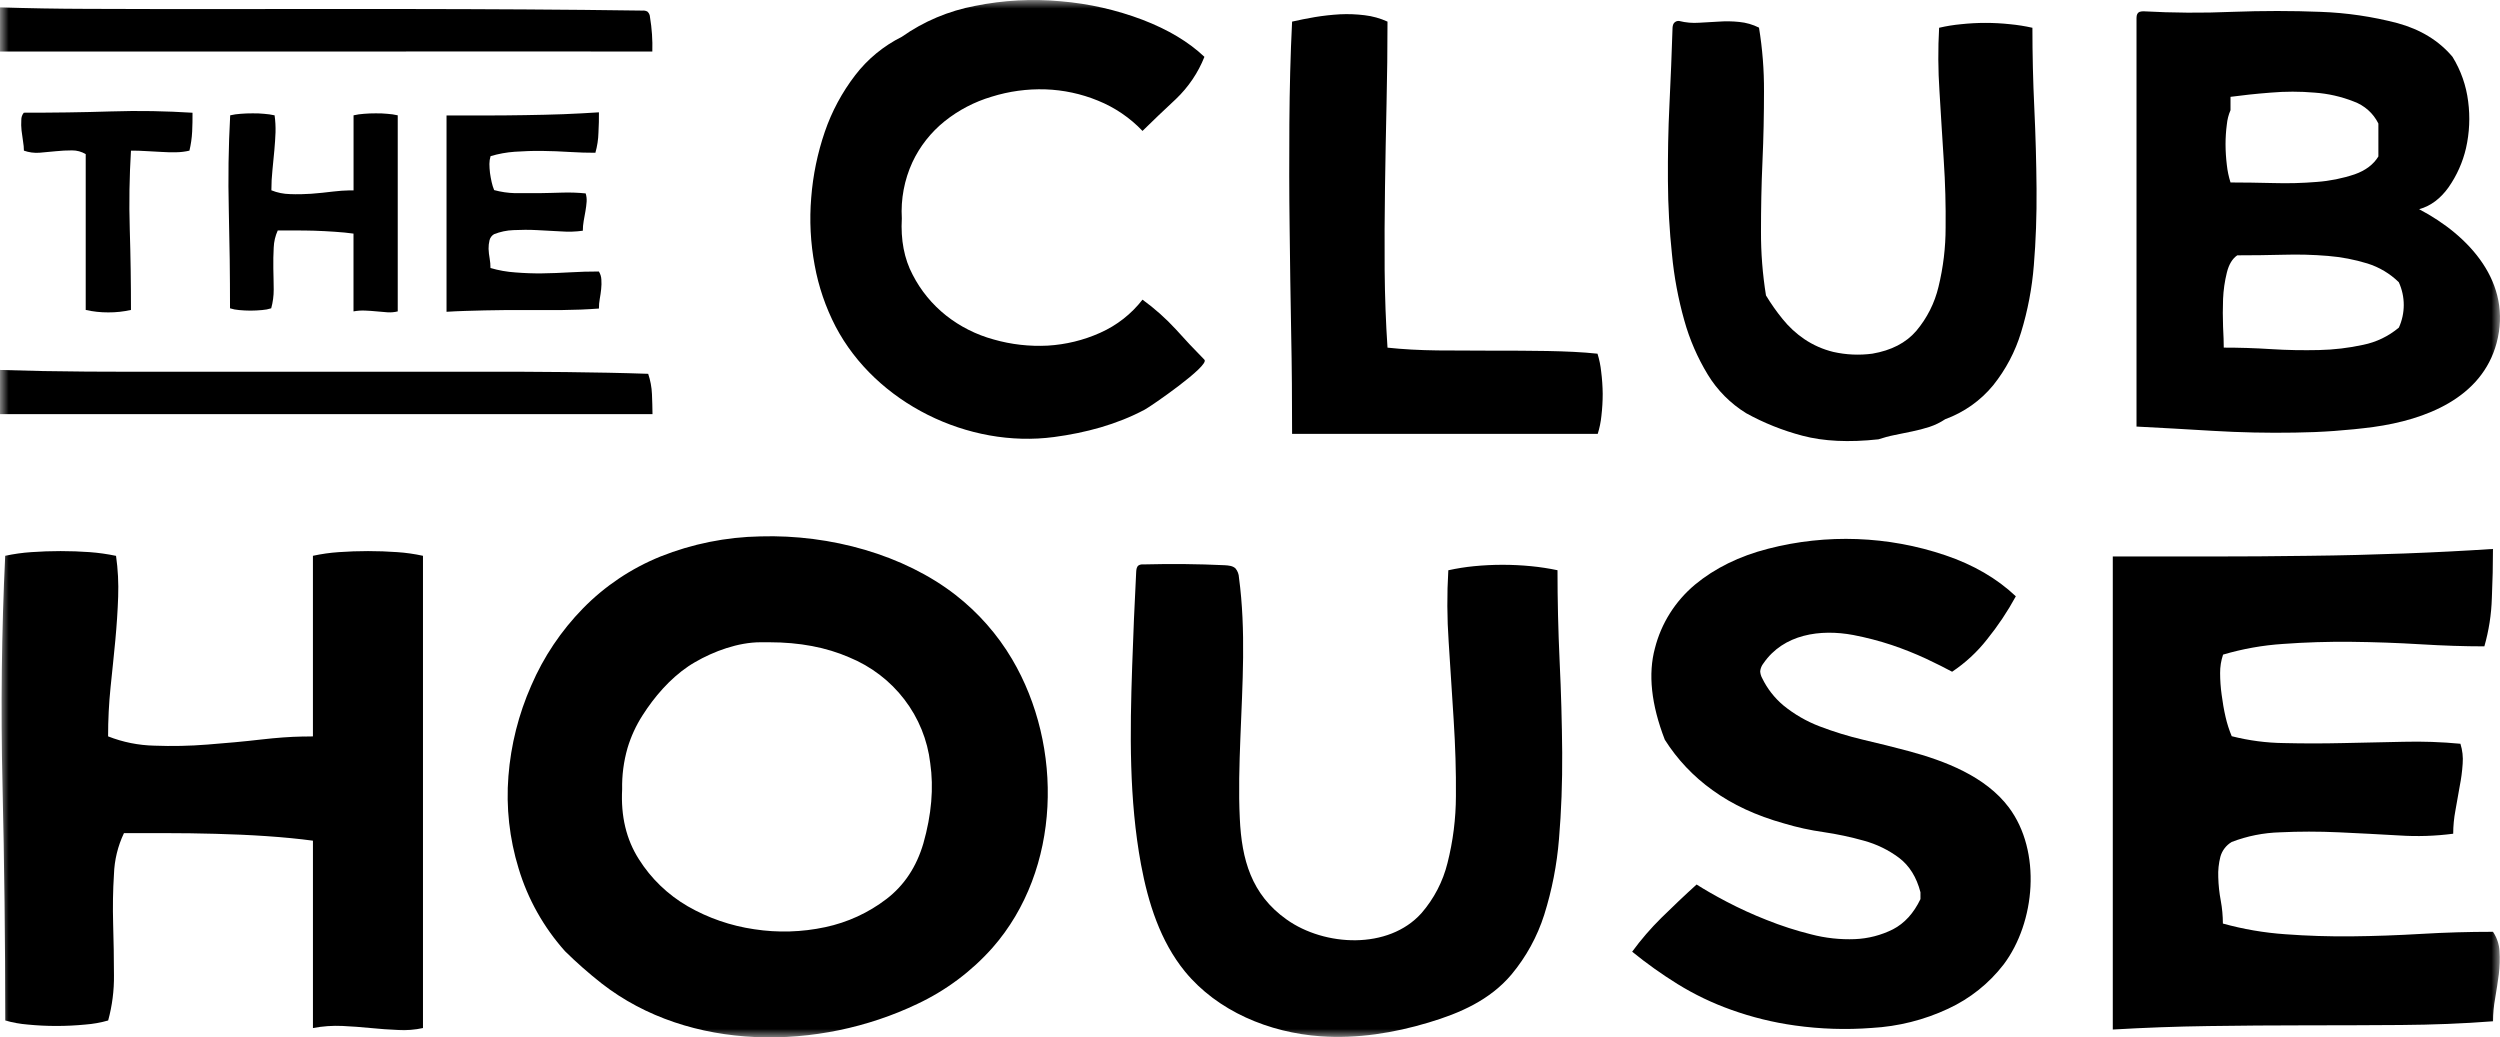
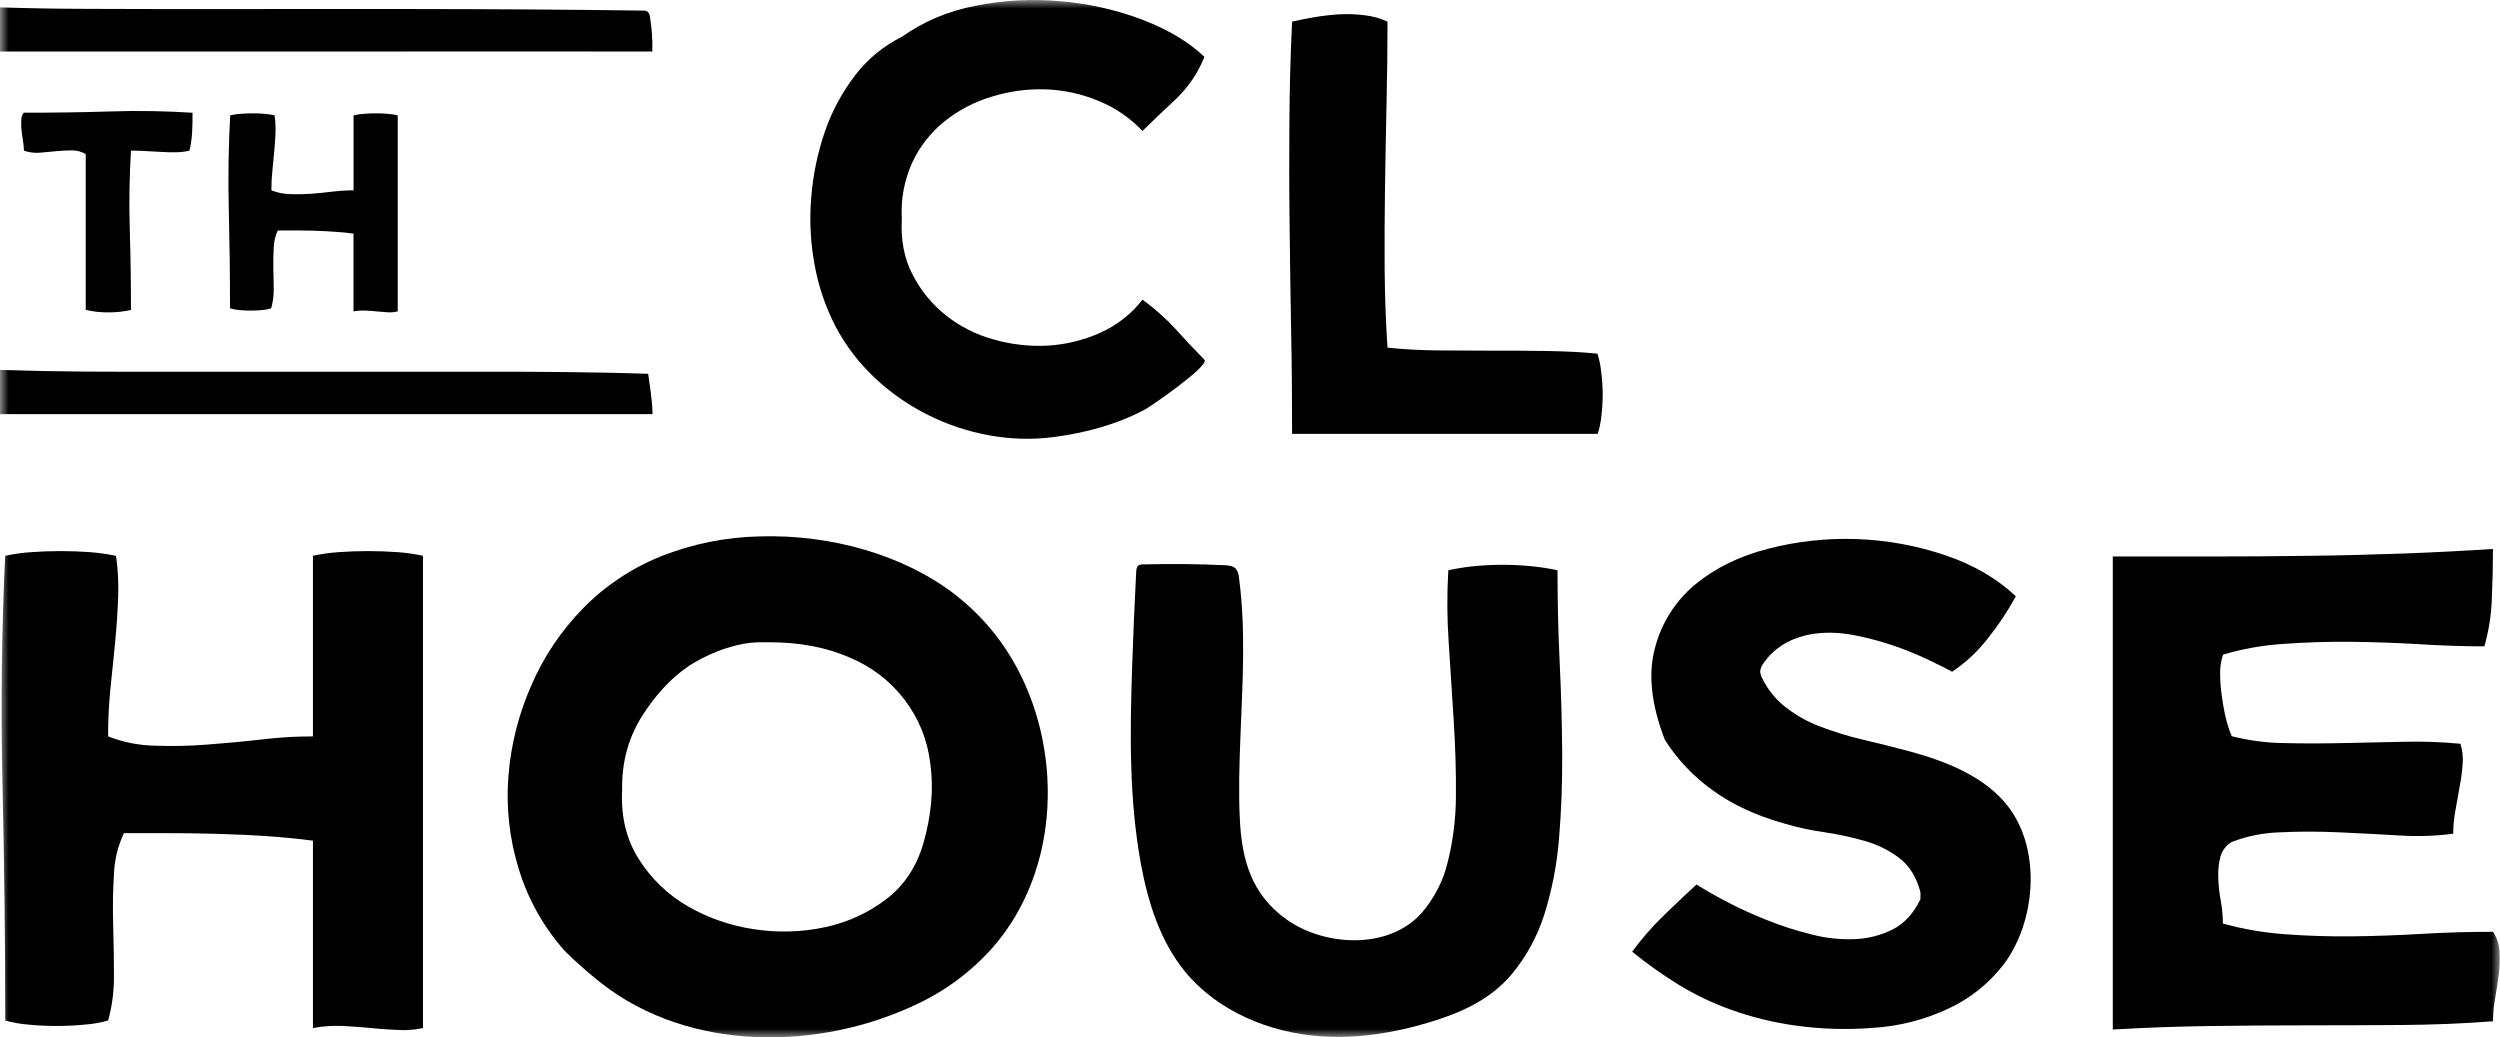
<svg xmlns="http://www.w3.org/2000/svg" width="147" height="61" viewBox="0 0 147 61" fill="none">
  <g clip-path="url(#clip0_619_74)">
    <mask id="mask0_619_74" style="mask-type:luminance" maskUnits="userSpaceOnUse" x="0" y="0" width="147" height="61">
      <path d="M147 0H0V61H147V0Z" fill="white" />
    </mask>
    <g mask="url(#mask0_619_74)">
      <path d="M17.887 43.301H17.934V43.294C17.918 43.292 17.901 43.295 17.887 43.301Z" fill="black" />
      <path d="M59.509 38.756C58.652 37.306 57.526 36.027 56.189 34.984C53.146 32.62 48.839 31.418 44.708 31.54C42.694 31.577 40.704 31.978 38.838 32.722C37.12 33.417 35.569 34.456 34.281 35.771C32.993 37.089 31.962 38.627 31.238 40.309C30.492 42 30.038 43.801 29.895 45.639C29.75 47.469 29.954 49.309 30.494 51.066C31.034 52.862 31.965 54.522 33.223 55.931C33.903 56.601 34.621 57.233 35.373 57.824C40.554 61.864 48.162 61.795 53.935 59.033C55.624 58.239 57.13 57.113 58.36 55.726C62.407 51.12 62.539 43.883 59.509 38.756ZM54.295 49.59C53.891 50.963 53.174 52.057 52.123 52.862C51.065 53.673 49.834 54.239 48.523 54.517C47.152 54.811 45.738 54.853 44.352 54.64C42.969 54.439 41.639 53.98 40.433 53.286C39.263 52.605 38.278 51.656 37.564 50.519C36.826 49.364 36.498 47.993 36.582 46.405C36.566 45.588 36.672 44.772 36.898 43.985C37.1 43.308 37.397 42.662 37.78 42.065C38.477 40.971 39.382 39.919 40.474 39.179C40.599 39.097 40.726 39.014 40.858 38.94C41.972 38.29 43.413 37.765 44.721 37.765H45.23C47.019 37.765 48.586 38.065 49.934 38.652C51.22 39.179 52.34 40.034 53.177 41.128C54.015 42.221 54.54 43.515 54.698 44.874C54.909 46.326 54.774 47.898 54.295 49.59Z" fill="black" />
      <path d="M24.871 32.681V60.449C24.393 60.554 23.904 60.593 23.415 60.564C22.892 60.544 22.357 60.503 21.807 60.449C21.257 60.394 20.699 60.353 20.136 60.326C19.555 60.299 18.972 60.341 18.401 60.449V49.432C17.581 49.322 16.668 49.233 15.679 49.165C14.689 49.097 13.681 49.055 12.678 49.028C11.676 49.001 10.687 48.988 9.738 48.988H7.289C6.928 49.747 6.728 50.57 6.701 51.407C6.64 52.349 6.625 53.328 6.653 54.332C6.681 55.336 6.701 56.352 6.701 57.339C6.712 58.239 6.598 59.135 6.36 60.004C5.922 60.13 5.472 60.21 5.017 60.244C4.45 60.299 3.881 60.327 3.312 60.326C2.751 60.327 2.191 60.299 1.633 60.244C1.185 60.209 0.741 60.128 0.31 60.004C0.307 55.351 0.253 50.741 0.147 46.172C0.041 41.604 0.094 37.107 0.305 32.681C0.812 32.572 1.327 32.499 1.845 32.465C2.409 32.425 2.987 32.404 3.564 32.404C4.142 32.404 4.714 32.425 5.27 32.465C5.792 32.503 6.311 32.577 6.823 32.684C6.936 33.481 6.977 34.286 6.948 35.09C6.92 35.909 6.864 36.763 6.781 37.652C6.697 38.541 6.6 39.45 6.503 40.394C6.404 41.359 6.355 42.328 6.356 43.298C7.222 43.64 8.145 43.825 9.078 43.845C10.12 43.885 11.162 43.863 12.201 43.78C13.266 43.698 14.331 43.603 15.396 43.479C16.239 43.383 17.04 43.321 17.798 43.308C17.802 43.305 17.807 43.303 17.812 43.303C17.818 43.303 17.823 43.305 17.826 43.308C17.845 43.305 17.864 43.305 17.882 43.308H17.934C18.094 43.301 18.247 43.301 18.4 43.301V32.681C18.902 32.572 19.413 32.499 19.927 32.465C20.489 32.425 21.06 32.404 21.64 32.404C22.219 32.404 22.79 32.425 23.352 32.465C23.863 32.499 24.371 32.571 24.871 32.681Z" fill="black" />
      <path d="M67.314 24.084C65.663 24.965 63.826 25.451 61.981 25.697C56.94 26.373 51.501 23.708 49.135 19.204C48.546 18.067 48.131 16.852 47.903 15.596C47.657 14.285 47.589 12.948 47.7 11.62C47.802 10.3 48.071 8.998 48.501 7.744C48.91 6.551 49.512 5.43 50.284 4.425C51.01 3.476 51.949 2.702 53.027 2.164C54.312 1.258 55.783 0.637 57.337 0.346C58.994 0.01 60.693 -0.081 62.378 0.075C64.022 0.213 65.639 0.579 67.179 1.162C68.682 1.739 69.896 2.465 70.82 3.342C70.45 4.278 69.877 5.124 69.143 5.824C68.439 6.479 67.784 7.104 67.179 7.699C66.446 6.926 65.551 6.318 64.556 5.916C63.577 5.514 62.531 5.29 61.469 5.254C60.398 5.22 59.33 5.367 58.309 5.686C57.3 5.985 56.361 6.476 55.545 7.129C54.736 7.78 54.088 8.602 53.651 9.535C53.174 10.572 52.961 11.706 53.027 12.842C52.957 14.106 53.165 15.214 53.667 16.16C54.141 17.086 54.81 17.901 55.631 18.553C56.455 19.203 57.405 19.682 58.424 19.96C59.456 20.256 60.532 20.378 61.606 20.323C62.67 20.26 63.713 20.006 64.683 19.572C65.667 19.135 66.525 18.464 67.179 17.619C67.891 18.137 68.549 18.722 69.143 19.368C69.657 19.945 70.214 20.537 70.82 21.151C71.148 21.499 67.655 23.906 67.314 24.084Z" fill="black" />
      <path d="M94.239 23.154C94.239 23.591 94.213 24.026 94.162 24.46C94.126 24.817 94.054 25.169 93.946 25.512H75.975C75.975 23.558 75.962 21.569 75.92 19.532C75.877 17.497 75.858 15.452 75.83 13.389C75.802 11.325 75.802 9.288 75.815 7.251C75.829 5.213 75.878 3.219 75.975 1.271C76.386 1.176 76.838 1.087 77.319 1.004C77.806 0.924 78.296 0.869 78.789 0.841C79.275 0.817 79.762 0.836 80.244 0.896C80.709 0.951 81.161 1.078 81.585 1.271C81.585 2.842 81.566 4.448 81.529 6.089C81.494 7.73 81.46 9.376 81.438 11.017C81.416 12.657 81.404 14.277 81.417 15.869C81.431 17.46 81.488 18.993 81.585 20.442C82.483 20.538 83.463 20.592 84.525 20.605C85.591 20.605 86.67 20.619 87.759 20.619C88.848 20.619 89.924 20.619 90.993 20.639C92.062 20.66 93.041 20.701 93.933 20.797C94.04 21.14 94.112 21.493 94.149 21.85C94.204 22.283 94.234 22.718 94.239 23.154Z" fill="black" />
      <path d="M146.931 57.283C146.867 57.755 146.798 58.227 146.715 58.699C146.633 59.145 146.592 59.597 146.59 60.051C144.826 60.188 143.025 60.257 141.18 60.27C139.335 60.283 137.462 60.29 135.56 60.29C133.658 60.29 131.759 60.305 129.858 60.332C127.957 60.359 126.077 60.427 124.232 60.537V32.722H129.921C131.863 32.722 133.798 32.709 135.728 32.682C137.664 32.662 139.55 32.612 141.374 32.545C143.198 32.477 144.939 32.387 146.59 32.278C146.59 33.167 146.569 34.13 146.521 35.164C146.493 36.125 146.345 37.08 146.08 38.006C144.918 38.006 143.663 37.965 142.313 37.883C140.962 37.801 139.612 37.754 138.247 37.739C136.883 37.725 135.553 37.767 134.245 37.863C133.048 37.941 131.865 38.152 130.717 38.491C130.598 38.842 130.54 39.209 130.543 39.579C130.544 40.004 130.574 40.429 130.633 40.85C130.689 41.293 130.765 41.732 130.864 42.162C130.952 42.547 131.073 42.923 131.225 43.289C132.234 43.546 133.27 43.682 134.312 43.693C135.426 43.72 136.589 43.72 137.78 43.693C138.971 43.665 140.154 43.645 141.33 43.617C142.446 43.589 143.562 43.627 144.673 43.733C144.793 44.113 144.837 44.512 144.805 44.909C144.776 45.354 144.718 45.797 144.63 46.235C144.548 46.692 144.465 47.163 144.38 47.649C144.294 48.102 144.249 48.562 144.248 49.023C143.198 49.16 142.137 49.195 141.08 49.125C139.904 49.057 138.712 48.995 137.521 48.94C136.331 48.886 135.182 48.887 134.076 48.94C133.098 48.966 132.132 49.158 131.221 49.509C130.896 49.704 130.659 50.014 130.559 50.375C130.458 50.77 130.416 51.177 130.434 51.584C130.446 52.045 130.495 52.504 130.581 52.957C130.663 53.402 130.704 53.853 130.706 54.305C131.902 54.636 133.13 54.847 134.37 54.933C135.643 55.029 136.952 55.07 138.281 55.057C139.61 55.044 140.976 54.995 142.369 54.913C143.763 54.83 145.162 54.79 146.588 54.79C146.815 55.128 146.948 55.52 146.972 55.924C147 56.377 146.986 56.832 146.931 57.283Z" fill="black" />
      <path d="M117.808 56.718C116.951 57.829 115.833 58.72 114.549 59.315C113.141 59.974 111.615 60.357 110.058 60.443C108.553 60.558 107.04 60.509 105.546 60.299C104.26 60.121 102.998 59.809 101.779 59.37C100.68 58.978 99.627 58.472 98.637 57.86C97.708 57.283 96.817 56.648 95.971 55.96C96.489 55.251 97.065 54.584 97.692 53.965C98.361 53.308 99.05 52.651 99.76 52.009C100.213 52.298 100.797 52.639 101.524 53.019C102.288 53.419 103.073 53.778 103.876 54.093C104.728 54.435 105.603 54.718 106.494 54.94C107.334 55.16 108.203 55.255 109.071 55.221C109.85 55.189 110.612 54.992 111.306 54.644C111.988 54.289 112.524 53.7 112.923 52.867V52.464C112.693 51.575 112.274 50.906 111.669 50.444C111.051 49.981 110.35 49.639 109.602 49.434C108.82 49.214 108.025 49.045 107.221 48.927C106.44 48.817 105.67 48.648 104.916 48.422C103.265 47.962 101.859 47.309 100.695 46.461C99.574 45.66 98.622 44.653 97.891 43.496C97.089 41.424 96.901 39.628 97.311 38.11C97.681 36.655 98.504 35.349 99.666 34.376C100.829 33.413 102.264 32.702 103.969 32.265C107.401 31.379 111.023 31.512 114.378 32.647C116.036 33.207 117.42 34.012 118.531 35.062C118.043 35.958 117.475 36.809 116.831 37.605C116.256 38.338 115.565 38.977 114.785 39.498C114.388 39.286 113.88 39.026 113.253 38.732C112.594 38.427 111.918 38.157 111.228 37.925C110.49 37.681 109.736 37.485 108.971 37.338C107.035 36.976 104.877 37.283 103.694 38.999C103.585 39.135 103.517 39.298 103.499 39.471C103.507 39.614 103.547 39.754 103.618 39.88C103.914 40.493 104.339 41.038 104.864 41.479C105.502 41.999 106.221 42.415 106.994 42.71C107.827 43.028 108.68 43.291 109.549 43.496C110.455 43.707 111.345 43.929 112.208 44.159C114.36 44.736 116.749 45.649 118.121 47.477C120.049 50.054 119.686 54.23 117.808 56.718Z" fill="black" />
      <path d="M91.857 44.245C91.869 46.011 91.806 47.706 91.669 49.33C91.547 50.845 91.255 52.341 90.799 53.793C90.392 55.071 89.74 56.261 88.877 57.298C87.612 58.801 85.848 59.575 83.996 60.127C81.949 60.743 79.797 61.084 77.66 60.934C74.624 60.722 71.589 59.458 69.678 57.128C68.222 55.344 67.512 53.087 67.093 50.839C66.383 47 66.439 43.069 66.572 39.168C66.635 37.322 66.711 35.47 66.808 33.624C66.816 33.48 66.836 33.317 66.955 33.242C67.029 33.2 67.113 33.181 67.198 33.187H67.274C68.856 33.147 70.436 33.16 72.016 33.235C72.24 33.249 72.49 33.269 72.65 33.426C72.773 33.578 72.844 33.765 72.851 33.959C73.27 37.083 73.054 40.24 72.935 43.377C72.874 44.964 72.823 46.551 72.901 48.138C73.012 50.523 73.569 52.594 75.658 54.07C77.879 55.649 81.639 55.861 83.581 53.695C84.32 52.843 84.845 51.832 85.113 50.744C85.439 49.456 85.605 48.135 85.608 46.808C85.621 45.365 85.573 43.863 85.476 42.335C85.379 40.807 85.28 39.273 85.182 37.748C85.085 36.344 85.078 34.936 85.161 33.532C85.659 33.422 86.163 33.342 86.671 33.292C87.789 33.183 88.916 33.183 90.034 33.292C90.554 33.343 91.07 33.422 91.581 33.529C91.581 35.279 91.622 37.063 91.706 38.881C91.794 40.699 91.842 42.482 91.857 44.245Z" fill="black" />
-       <path d="M119.749 11.11C119.762 12.668 119.708 14.172 119.589 15.606C119.483 16.943 119.231 18.266 118.837 19.55C118.496 20.676 117.94 21.73 117.2 22.653C116.46 23.556 115.486 24.245 114.38 24.649C114.094 24.84 113.782 24.992 113.454 25.101C113.121 25.208 112.782 25.297 112.438 25.367C112.083 25.435 111.742 25.512 111.401 25.58C111.06 25.647 110.746 25.737 110.454 25.832C108.713 26.023 107.22 25.948 105.984 25.62C104.827 25.316 103.714 24.871 102.67 24.294C101.749 23.724 100.979 22.949 100.421 22.032C99.813 21.033 99.346 19.957 99.035 18.834C98.678 17.566 98.436 16.269 98.312 14.958C98.165 13.565 98.081 12.129 98.074 10.64C98.066 9.151 98.088 7.646 98.165 6.122C98.241 4.598 98.297 3.101 98.346 1.625C98.349 1.564 98.361 1.505 98.381 1.447C98.407 1.376 98.457 1.316 98.523 1.278C98.589 1.239 98.666 1.224 98.742 1.235C99.122 1.33 99.514 1.365 99.905 1.337C100.295 1.317 100.692 1.29 101.081 1.27C101.476 1.242 101.872 1.249 102.266 1.29C102.672 1.329 103.066 1.442 103.429 1.625C103.632 2.865 103.73 4.12 103.723 5.376C103.723 6.728 103.696 8.103 103.633 9.497C103.57 10.891 103.546 12.264 103.546 13.606C103.541 14.867 103.639 16.127 103.84 17.372C104.134 17.859 104.462 18.325 104.822 18.766C105.185 19.218 105.615 19.614 106.097 19.942C106.615 20.291 107.192 20.546 107.802 20.694C108.554 20.863 109.33 20.898 110.094 20.796C111.207 20.605 112.071 20.162 112.677 19.457C113.312 18.703 113.76 17.814 113.985 16.86C114.263 15.721 114.403 14.553 114.402 13.381C114.417 12.097 114.382 10.771 114.292 9.418C114.202 8.064 114.125 6.712 114.041 5.365C113.958 4.122 113.951 2.876 114.02 1.633C114.446 1.533 114.879 1.463 115.315 1.423C116.268 1.321 117.23 1.321 118.183 1.423C118.628 1.465 119.07 1.535 119.506 1.633C119.506 3.186 119.541 4.757 119.618 6.363C119.694 7.969 119.736 9.548 119.749 11.11Z" fill="black" />
-       <path d="M142.245 12.302C142.929 12.11 143.499 11.68 143.973 11.017C144.462 10.318 144.811 9.535 145.002 8.708C145.205 7.808 145.248 6.881 145.128 5.966C145.014 5.037 144.701 4.143 144.208 3.342C143.408 2.392 142.329 1.732 140.974 1.361C139.495 0.974 137.977 0.751 136.448 0.697C134.782 0.63 133.048 0.63 131.247 0.697C129.506 0.772 127.763 0.76 126.024 0.664C125.951 0.665 125.878 0.676 125.808 0.697C125.686 0.745 125.627 0.866 125.627 1.053V25.082C127.004 25.15 128.502 25.239 130.118 25.334C131.733 25.43 133.334 25.464 134.935 25.437C136.481 25.419 138.025 25.309 139.558 25.107C142.629 24.682 145.929 23.405 146.799 20.172C147.746 16.635 145.204 13.852 142.245 12.302ZM130.938 7.32C130.965 7.03 131.038 6.746 131.154 6.479V5.694C131.83 5.604 132.617 5.515 133.506 5.447C134.37 5.372 135.24 5.372 136.104 5.447C136.89 5.503 137.662 5.678 138.394 5.966C139.032 6.197 139.554 6.663 139.849 7.265V9.199C139.564 9.67 139.098 10.025 138.45 10.252C137.737 10.49 136.996 10.64 136.245 10.696C135.393 10.767 134.537 10.79 133.683 10.764C132.801 10.744 131.955 10.729 131.154 10.729C131.048 10.393 130.975 10.048 130.938 9.698C130.889 9.294 130.863 8.888 130.862 8.481C130.862 8.093 130.887 7.705 130.938 7.32ZM141.049 19.266C140.448 19.771 139.727 20.119 138.953 20.276C138.099 20.462 137.229 20.565 136.355 20.583C135.436 20.603 134.497 20.59 133.536 20.528C132.574 20.466 131.65 20.44 130.757 20.44C130.757 20.152 130.744 19.741 130.716 19.209C130.696 18.67 130.696 18.13 130.716 17.583C130.738 17.06 130.812 16.541 130.938 16.032C131.057 15.546 131.266 15.205 131.551 15.013C132.45 15.013 133.355 15.002 134.268 14.979C135.14 14.953 136.014 14.976 136.884 15.048C137.674 15.112 138.454 15.262 139.21 15.494C139.903 15.712 140.533 16.089 141.049 16.593C141.242 17.015 141.341 17.471 141.341 17.933C141.341 18.395 141.242 18.852 141.049 19.273V19.266Z" fill="black" />
      <path d="M11.32 6.629C11.32 6.998 11.32 7.375 11.299 7.743C11.28 8.118 11.226 8.491 11.139 8.858C10.883 8.918 10.621 8.95 10.359 8.953C10.081 8.96 9.788 8.953 9.488 8.933C9.188 8.913 8.883 8.905 8.583 8.884C8.283 8.862 7.995 8.858 7.701 8.858C7.61 10.367 7.582 11.905 7.63 13.475C7.679 15.045 7.701 16.626 7.701 18.225C7.262 18.323 6.813 18.372 6.363 18.369C5.918 18.371 5.474 18.322 5.04 18.225V9.063C4.798 8.916 4.518 8.84 4.233 8.843C3.919 8.843 3.606 8.859 3.294 8.891C2.966 8.926 2.645 8.953 2.319 8.981C2.009 9.003 1.698 8.961 1.406 8.858C1.404 8.681 1.388 8.505 1.358 8.331C1.322 8.112 1.295 7.898 1.267 7.675C1.245 7.471 1.24 7.265 1.253 7.06C1.248 6.903 1.3 6.749 1.4 6.627C3.128 6.627 4.833 6.607 6.512 6.552C8.19 6.497 9.79 6.533 11.32 6.629Z" fill="black" />
      <path d="M23.387 6.781V18.31C23.195 18.357 22.997 18.376 22.799 18.365C22.59 18.351 22.374 18.33 22.151 18.31C21.927 18.29 21.71 18.27 21.483 18.263C21.25 18.251 21.016 18.267 20.786 18.31V13.736C20.459 13.689 20.09 13.655 19.693 13.628C19.296 13.601 18.893 13.579 18.489 13.566C18.085 13.553 17.695 13.552 17.313 13.552H16.331C16.187 13.87 16.107 14.213 16.094 14.562C16.072 14.951 16.066 15.354 16.072 15.778C16.078 16.202 16.094 16.612 16.094 17.022C16.096 17.395 16.046 17.768 15.947 18.128C15.773 18.184 15.593 18.219 15.411 18.231C15.189 18.251 14.958 18.265 14.729 18.265C14.499 18.265 14.268 18.251 14.054 18.231C13.874 18.218 13.696 18.183 13.525 18.128C13.525 16.195 13.501 14.282 13.454 12.389C13.407 10.495 13.434 8.626 13.535 6.781C13.736 6.735 13.941 6.705 14.146 6.692C14.377 6.672 14.607 6.665 14.843 6.665C15.08 6.665 15.303 6.665 15.525 6.692C15.734 6.706 15.941 6.736 16.146 6.781C16.192 7.112 16.21 7.445 16.201 7.778C16.187 8.12 16.166 8.475 16.131 8.845C16.096 9.214 16.062 9.589 16.021 9.986C15.978 10.386 15.957 10.788 15.957 11.19C16.305 11.331 16.676 11.406 17.051 11.413C17.469 11.43 17.887 11.423 18.304 11.393C18.736 11.358 19.161 11.318 19.585 11.263C19.932 11.221 20.253 11.201 20.56 11.194C20.56 11.194 20.581 11.194 20.588 11.194C20.595 11.194 20.588 11.194 20.601 11.194C20.664 11.194 20.726 11.194 20.789 11.194V6.781C20.991 6.735 21.196 6.705 21.402 6.692C21.624 6.672 21.855 6.665 22.084 6.665C22.314 6.665 22.55 6.665 22.774 6.692C22.98 6.705 23.186 6.735 23.387 6.781Z" fill="black" />
-       <path d="M35.349 16.997C35.329 17.188 35.301 17.387 35.266 17.574C35.232 17.762 35.216 17.951 35.217 18.142C34.507 18.196 33.79 18.224 33.044 18.231C32.299 18.238 31.555 18.231 30.795 18.231C30.035 18.231 29.271 18.231 28.505 18.251C27.739 18.271 26.994 18.286 26.256 18.333V6.79H28.533C29.312 6.79 30.085 6.783 30.866 6.77C31.646 6.757 32.39 6.743 33.121 6.715C33.851 6.688 34.556 6.646 35.217 6.605C35.217 6.975 35.217 7.37 35.189 7.802C35.179 8.201 35.118 8.598 35.008 8.983C34.541 8.983 34.039 8.97 33.497 8.936C32.955 8.901 32.418 8.881 31.868 8.874C31.319 8.867 30.789 8.888 30.266 8.923C29.784 8.957 29.308 9.044 28.846 9.182C28.8 9.331 28.777 9.485 28.777 9.64C28.779 9.816 28.79 9.992 28.811 10.167C28.839 10.351 28.867 10.529 28.909 10.706C28.944 10.868 28.993 11.025 29.056 11.178C29.456 11.286 29.868 11.347 30.282 11.358C30.733 11.358 31.201 11.358 31.674 11.358C32.148 11.358 32.628 11.331 33.102 11.324C33.548 11.312 33.994 11.328 34.438 11.373C34.486 11.53 34.505 11.694 34.494 11.858C34.48 12.035 34.459 12.22 34.425 12.41C34.391 12.601 34.354 12.8 34.32 12.999C34.287 13.186 34.27 13.376 34.27 13.566C33.849 13.626 33.422 13.639 32.997 13.607C32.524 13.579 32.051 13.559 31.576 13.531C31.101 13.504 30.637 13.511 30.191 13.531C29.799 13.545 29.413 13.627 29.049 13.771C28.983 13.81 28.925 13.861 28.88 13.922C28.835 13.983 28.802 14.052 28.784 14.126C28.744 14.292 28.725 14.462 28.728 14.632C28.736 14.823 28.757 15.012 28.792 15.199C28.824 15.384 28.841 15.572 28.84 15.759C29.319 15.899 29.812 15.987 30.31 16.019C30.826 16.061 31.348 16.081 31.884 16.074C32.421 16.067 32.964 16.046 33.521 16.013C34.078 15.98 34.642 15.964 35.213 15.964C35.302 16.106 35.353 16.269 35.36 16.436C35.373 16.623 35.37 16.811 35.349 16.997Z" fill="black" />
      <path d="M38.357 3.03C32.327 3.024 26.292 3.024 20.254 3.03H0V0.433C1.685 0.487 3.383 0.517 5.096 0.521C6.81 0.524 8.506 0.529 10.186 0.535C19.378 0.535 28.574 0.493 37.779 0.623C37.881 0.612 37.984 0.634 38.073 0.685C38.163 0.771 38.216 0.887 38.22 1.01C38.331 1.677 38.377 2.354 38.357 3.03Z" fill="black" />
-       <path d="M38.367 24.351H0V21.753C1.685 21.808 3.383 21.84 5.096 21.85C6.81 21.86 8.506 21.862 10.186 21.857H28.289C29.967 21.857 31.637 21.857 33.287 21.878C34.936 21.898 36.546 21.925 38.113 21.98C38.243 22.364 38.318 22.764 38.335 23.169C38.349 23.592 38.367 23.988 38.367 24.351Z" fill="black" />
+       <path d="M38.367 24.351H0V21.753C1.685 21.808 3.383 21.84 5.096 21.85C6.81 21.86 8.506 21.862 10.186 21.857H28.289C29.967 21.857 31.637 21.857 33.287 21.878C34.936 21.898 36.546 21.925 38.113 21.98C38.349 23.592 38.367 23.988 38.367 24.351Z" fill="black" />
    </g>
  </g>
  <defs>
    <clipPath id="clip0_619_74">
      <rect width="147" height="61" fill="white" />
    </clipPath>
  </defs>
</svg>